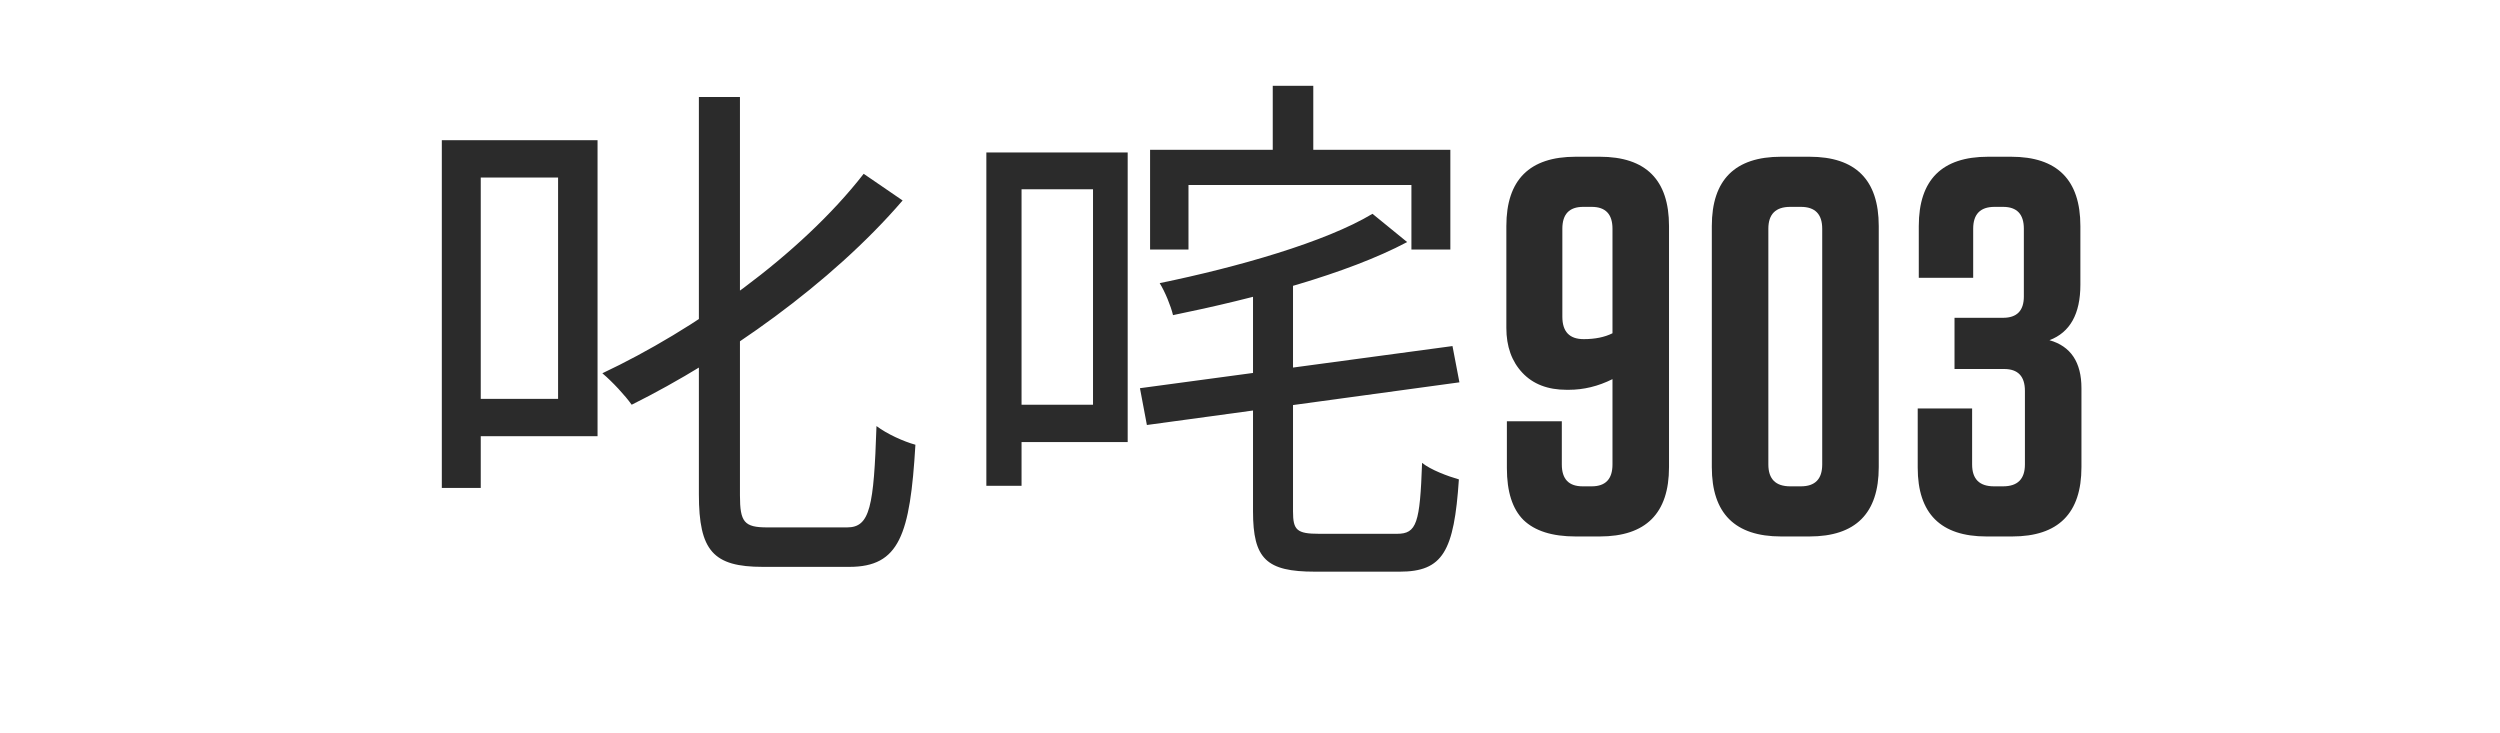
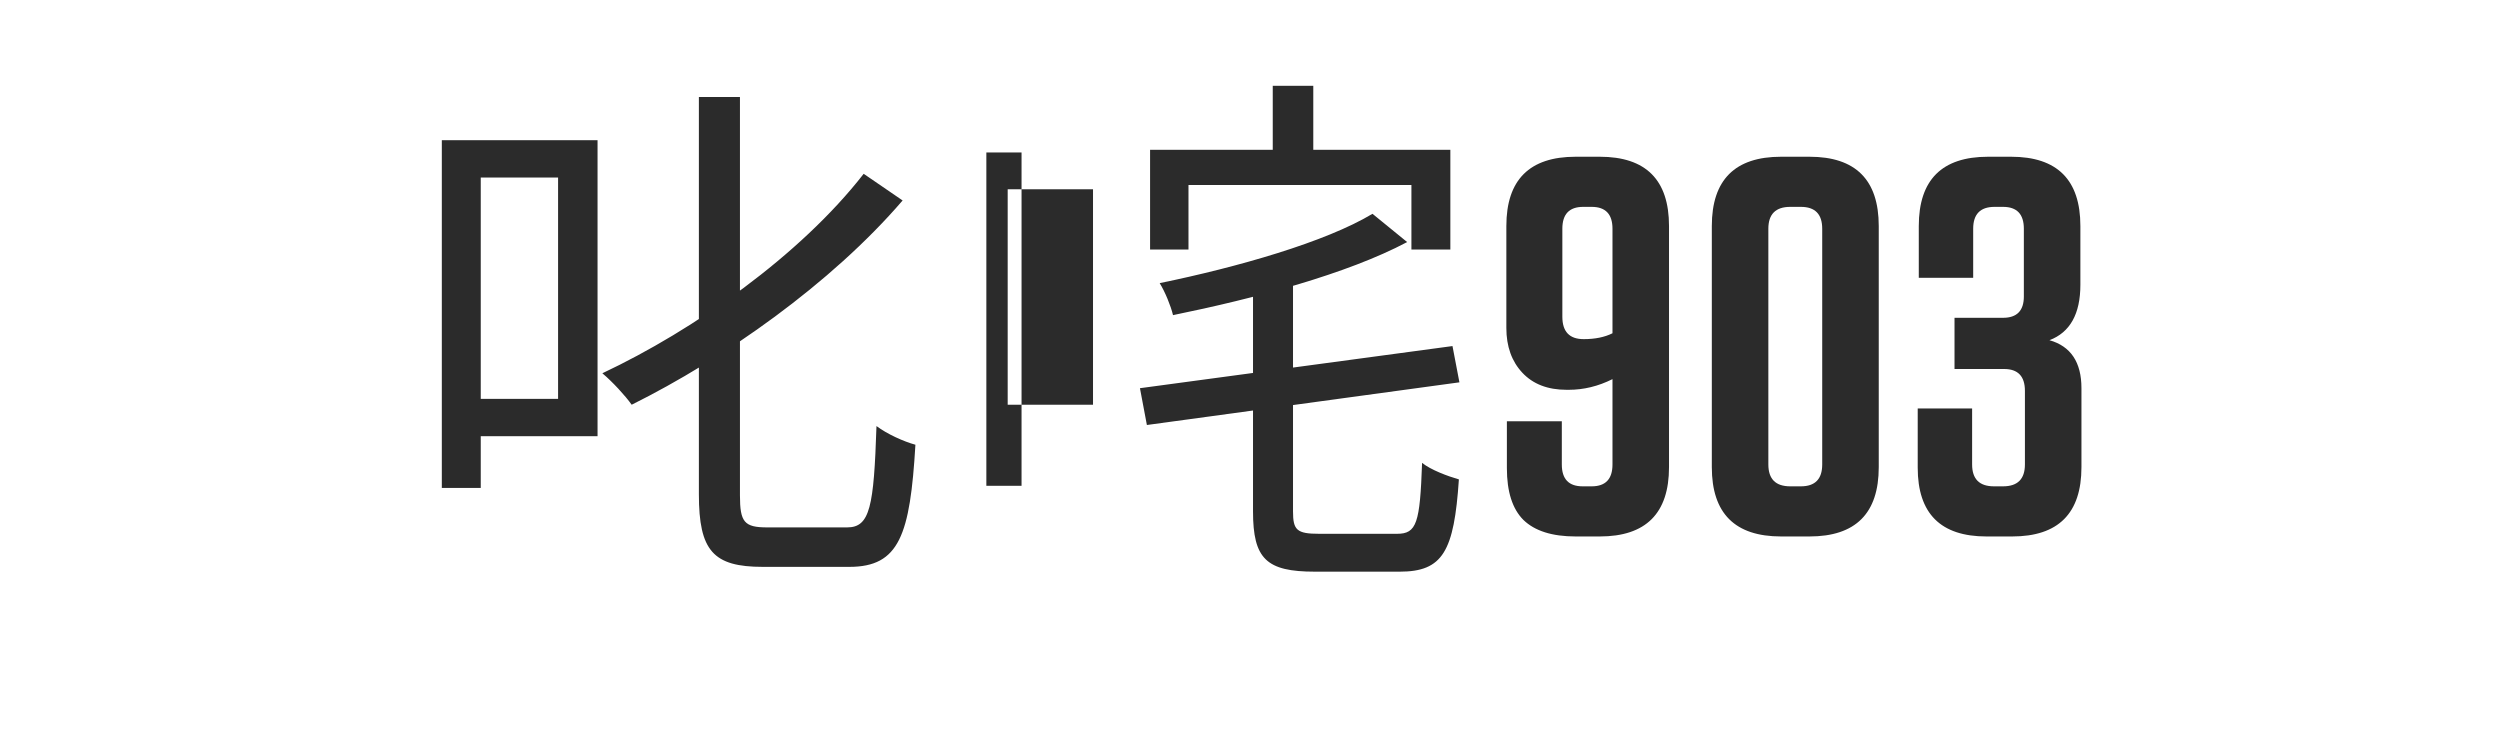
<svg xmlns="http://www.w3.org/2000/svg" width="150" height="44" viewBox="0 0 150 44" fill="none">
-   <path d="M41.933 5.82H44.397V29.724C44.397 31.324 44.653 31.644 46.029 31.644C46.701 31.644 49.997 31.644 50.829 31.644C52.205 31.644 52.429 30.396 52.589 25.564C53.229 26.044 54.221 26.492 54.925 26.684C54.605 32.092 53.965 34.012 50.957 34.012C50.317 34.012 46.381 34.012 45.773 34.012C42.797 34.012 41.933 33.052 41.933 29.66V5.82ZM51.821 10.428L54.157 12.028C49.869 17.02 43.437 21.532 37.901 24.284C37.517 23.74 36.749 22.908 36.141 22.396C41.645 19.804 48.013 15.324 51.821 10.428ZM27.853 8.412H35.853V26.172H27.853V23.932H33.485V10.652H27.853V8.412ZM26.509 8.412H28.845V29.276H26.509V8.412ZM76.365 5.148H78.797V10.14H76.365V5.148ZM69.005 8.988H87.021V14.972H84.685V11.1H71.309V14.972H69.005V8.988ZM82.349 12.828L84.429 14.524C80.813 16.444 75.245 17.916 70.381 18.908C70.253 18.364 69.901 17.5 69.581 16.988C74.253 16.028 79.533 14.524 82.349 12.828ZM75.181 16.764H77.581V30.684C77.581 31.804 77.805 32.028 79.149 32.028C79.789 32.028 82.957 32.028 83.821 32.028C85.005 32.028 85.197 31.388 85.325 27.772C85.837 28.188 86.861 28.572 87.533 28.764C87.245 33.084 86.573 34.3 83.981 34.3C83.341 34.3 79.533 34.3 78.893 34.3C75.981 34.3 75.181 33.532 75.181 30.684V16.764ZM68.397 23.292L87.149 20.764L87.565 22.94L68.813 25.5L68.397 23.292ZM60.461 9.148H67.661V26.524H60.461V24.284H65.581V11.356H60.461V9.148ZM59.181 9.148H61.293V29.148H59.181V9.148ZM95.501 29.18C96.333 29.18 96.749 28.743 96.749 27.868V22.748C95.896 23.175 95.021 23.388 94.125 23.388H93.997C92.866 23.388 91.981 23.047 91.341 22.364C90.701 21.682 90.381 20.786 90.381 19.676V13.564C90.381 10.791 91.768 9.404 94.541 9.404H95.981C98.754 9.404 100.141 10.791 100.141 13.564V28.028C100.141 30.802 98.754 32.188 95.981 32.188H94.541C93.133 32.188 92.088 31.858 91.405 31.196C90.744 30.535 90.413 29.5 90.413 28.092V25.276H93.709V27.868C93.709 28.743 94.125 29.18 94.957 29.18H95.501ZM96.749 19.996V13.724C96.749 12.85 96.333 12.412 95.501 12.412H94.989C94.157 12.412 93.741 12.85 93.741 13.724V19.004C93.741 19.9 94.168 20.348 95.021 20.348C95.704 20.348 96.28 20.231 96.749 19.996ZM112.725 28.028C112.725 30.802 111.339 32.188 108.565 32.188H106.869C104.096 32.188 102.709 30.802 102.709 28.028V13.564C102.709 10.791 104.096 9.404 106.869 9.404H108.565C111.339 9.404 112.725 10.791 112.725 13.564V28.028ZM109.333 13.724C109.333 12.85 108.907 12.412 108.053 12.412H107.413C106.539 12.412 106.101 12.85 106.101 13.724V27.868C106.101 28.743 106.539 29.18 107.413 29.18H108.053C108.907 29.18 109.333 28.743 109.333 27.868V13.724ZM121.495 27.868V23.452C121.495 22.578 121.079 22.14 120.247 22.14H117.271V19.068H120.183C121.015 19.068 121.431 18.642 121.431 17.788V13.724C121.431 12.85 121.015 12.412 120.183 12.412H119.671C118.818 12.412 118.391 12.85 118.391 13.724V16.668H115.127V13.564C115.127 10.791 116.514 9.404 119.287 9.404H120.663C123.436 9.404 124.823 10.791 124.823 13.564V17.084C124.823 18.834 124.204 19.943 122.967 20.412C124.247 20.775 124.887 21.735 124.887 23.292V28.028C124.887 30.802 123.5 32.188 120.727 32.188H119.191C116.439 32.188 115.063 30.812 115.063 28.06V24.508H118.327V27.868C118.327 28.743 118.764 29.18 119.639 29.18H120.183C121.058 29.18 121.495 28.743 121.495 27.868Z" fill="#2B2B2B" />
+   <path d="M41.933 5.82H44.397V29.724C44.397 31.324 44.653 31.644 46.029 31.644C46.701 31.644 49.997 31.644 50.829 31.644C52.205 31.644 52.429 30.396 52.589 25.564C53.229 26.044 54.221 26.492 54.925 26.684C54.605 32.092 53.965 34.012 50.957 34.012C50.317 34.012 46.381 34.012 45.773 34.012C42.797 34.012 41.933 33.052 41.933 29.66V5.82ZM51.821 10.428L54.157 12.028C49.869 17.02 43.437 21.532 37.901 24.284C37.517 23.74 36.749 22.908 36.141 22.396C41.645 19.804 48.013 15.324 51.821 10.428ZM27.853 8.412H35.853V26.172H27.853V23.932H33.485V10.652H27.853V8.412ZM26.509 8.412H28.845V29.276H26.509V8.412ZM76.365 5.148H78.797V10.14H76.365V5.148ZM69.005 8.988H87.021V14.972H84.685V11.1H71.309V14.972H69.005V8.988ZM82.349 12.828L84.429 14.524C80.813 16.444 75.245 17.916 70.381 18.908C70.253 18.364 69.901 17.5 69.581 16.988C74.253 16.028 79.533 14.524 82.349 12.828ZM75.181 16.764H77.581V30.684C77.581 31.804 77.805 32.028 79.149 32.028C79.789 32.028 82.957 32.028 83.821 32.028C85.005 32.028 85.197 31.388 85.325 27.772C85.837 28.188 86.861 28.572 87.533 28.764C87.245 33.084 86.573 34.3 83.981 34.3C83.341 34.3 79.533 34.3 78.893 34.3C75.981 34.3 75.181 33.532 75.181 30.684V16.764ZM68.397 23.292L87.149 20.764L87.565 22.94L68.813 25.5L68.397 23.292ZM60.461 9.148H67.661H60.461V24.284H65.581V11.356H60.461V9.148ZM59.181 9.148H61.293V29.148H59.181V9.148ZM95.501 29.18C96.333 29.18 96.749 28.743 96.749 27.868V22.748C95.896 23.175 95.021 23.388 94.125 23.388H93.997C92.866 23.388 91.981 23.047 91.341 22.364C90.701 21.682 90.381 20.786 90.381 19.676V13.564C90.381 10.791 91.768 9.404 94.541 9.404H95.981C98.754 9.404 100.141 10.791 100.141 13.564V28.028C100.141 30.802 98.754 32.188 95.981 32.188H94.541C93.133 32.188 92.088 31.858 91.405 31.196C90.744 30.535 90.413 29.5 90.413 28.092V25.276H93.709V27.868C93.709 28.743 94.125 29.18 94.957 29.18H95.501ZM96.749 19.996V13.724C96.749 12.85 96.333 12.412 95.501 12.412H94.989C94.157 12.412 93.741 12.85 93.741 13.724V19.004C93.741 19.9 94.168 20.348 95.021 20.348C95.704 20.348 96.28 20.231 96.749 19.996ZM112.725 28.028C112.725 30.802 111.339 32.188 108.565 32.188H106.869C104.096 32.188 102.709 30.802 102.709 28.028V13.564C102.709 10.791 104.096 9.404 106.869 9.404H108.565C111.339 9.404 112.725 10.791 112.725 13.564V28.028ZM109.333 13.724C109.333 12.85 108.907 12.412 108.053 12.412H107.413C106.539 12.412 106.101 12.85 106.101 13.724V27.868C106.101 28.743 106.539 29.18 107.413 29.18H108.053C108.907 29.18 109.333 28.743 109.333 27.868V13.724ZM121.495 27.868V23.452C121.495 22.578 121.079 22.14 120.247 22.14H117.271V19.068H120.183C121.015 19.068 121.431 18.642 121.431 17.788V13.724C121.431 12.85 121.015 12.412 120.183 12.412H119.671C118.818 12.412 118.391 12.85 118.391 13.724V16.668H115.127V13.564C115.127 10.791 116.514 9.404 119.287 9.404H120.663C123.436 9.404 124.823 10.791 124.823 13.564V17.084C124.823 18.834 124.204 19.943 122.967 20.412C124.247 20.775 124.887 21.735 124.887 23.292V28.028C124.887 30.802 123.5 32.188 120.727 32.188H119.191C116.439 32.188 115.063 30.812 115.063 28.06V24.508H118.327V27.868C118.327 28.743 118.764 29.18 119.639 29.18H120.183C121.058 29.18 121.495 28.743 121.495 27.868Z" fill="#2B2B2B" />
</svg>